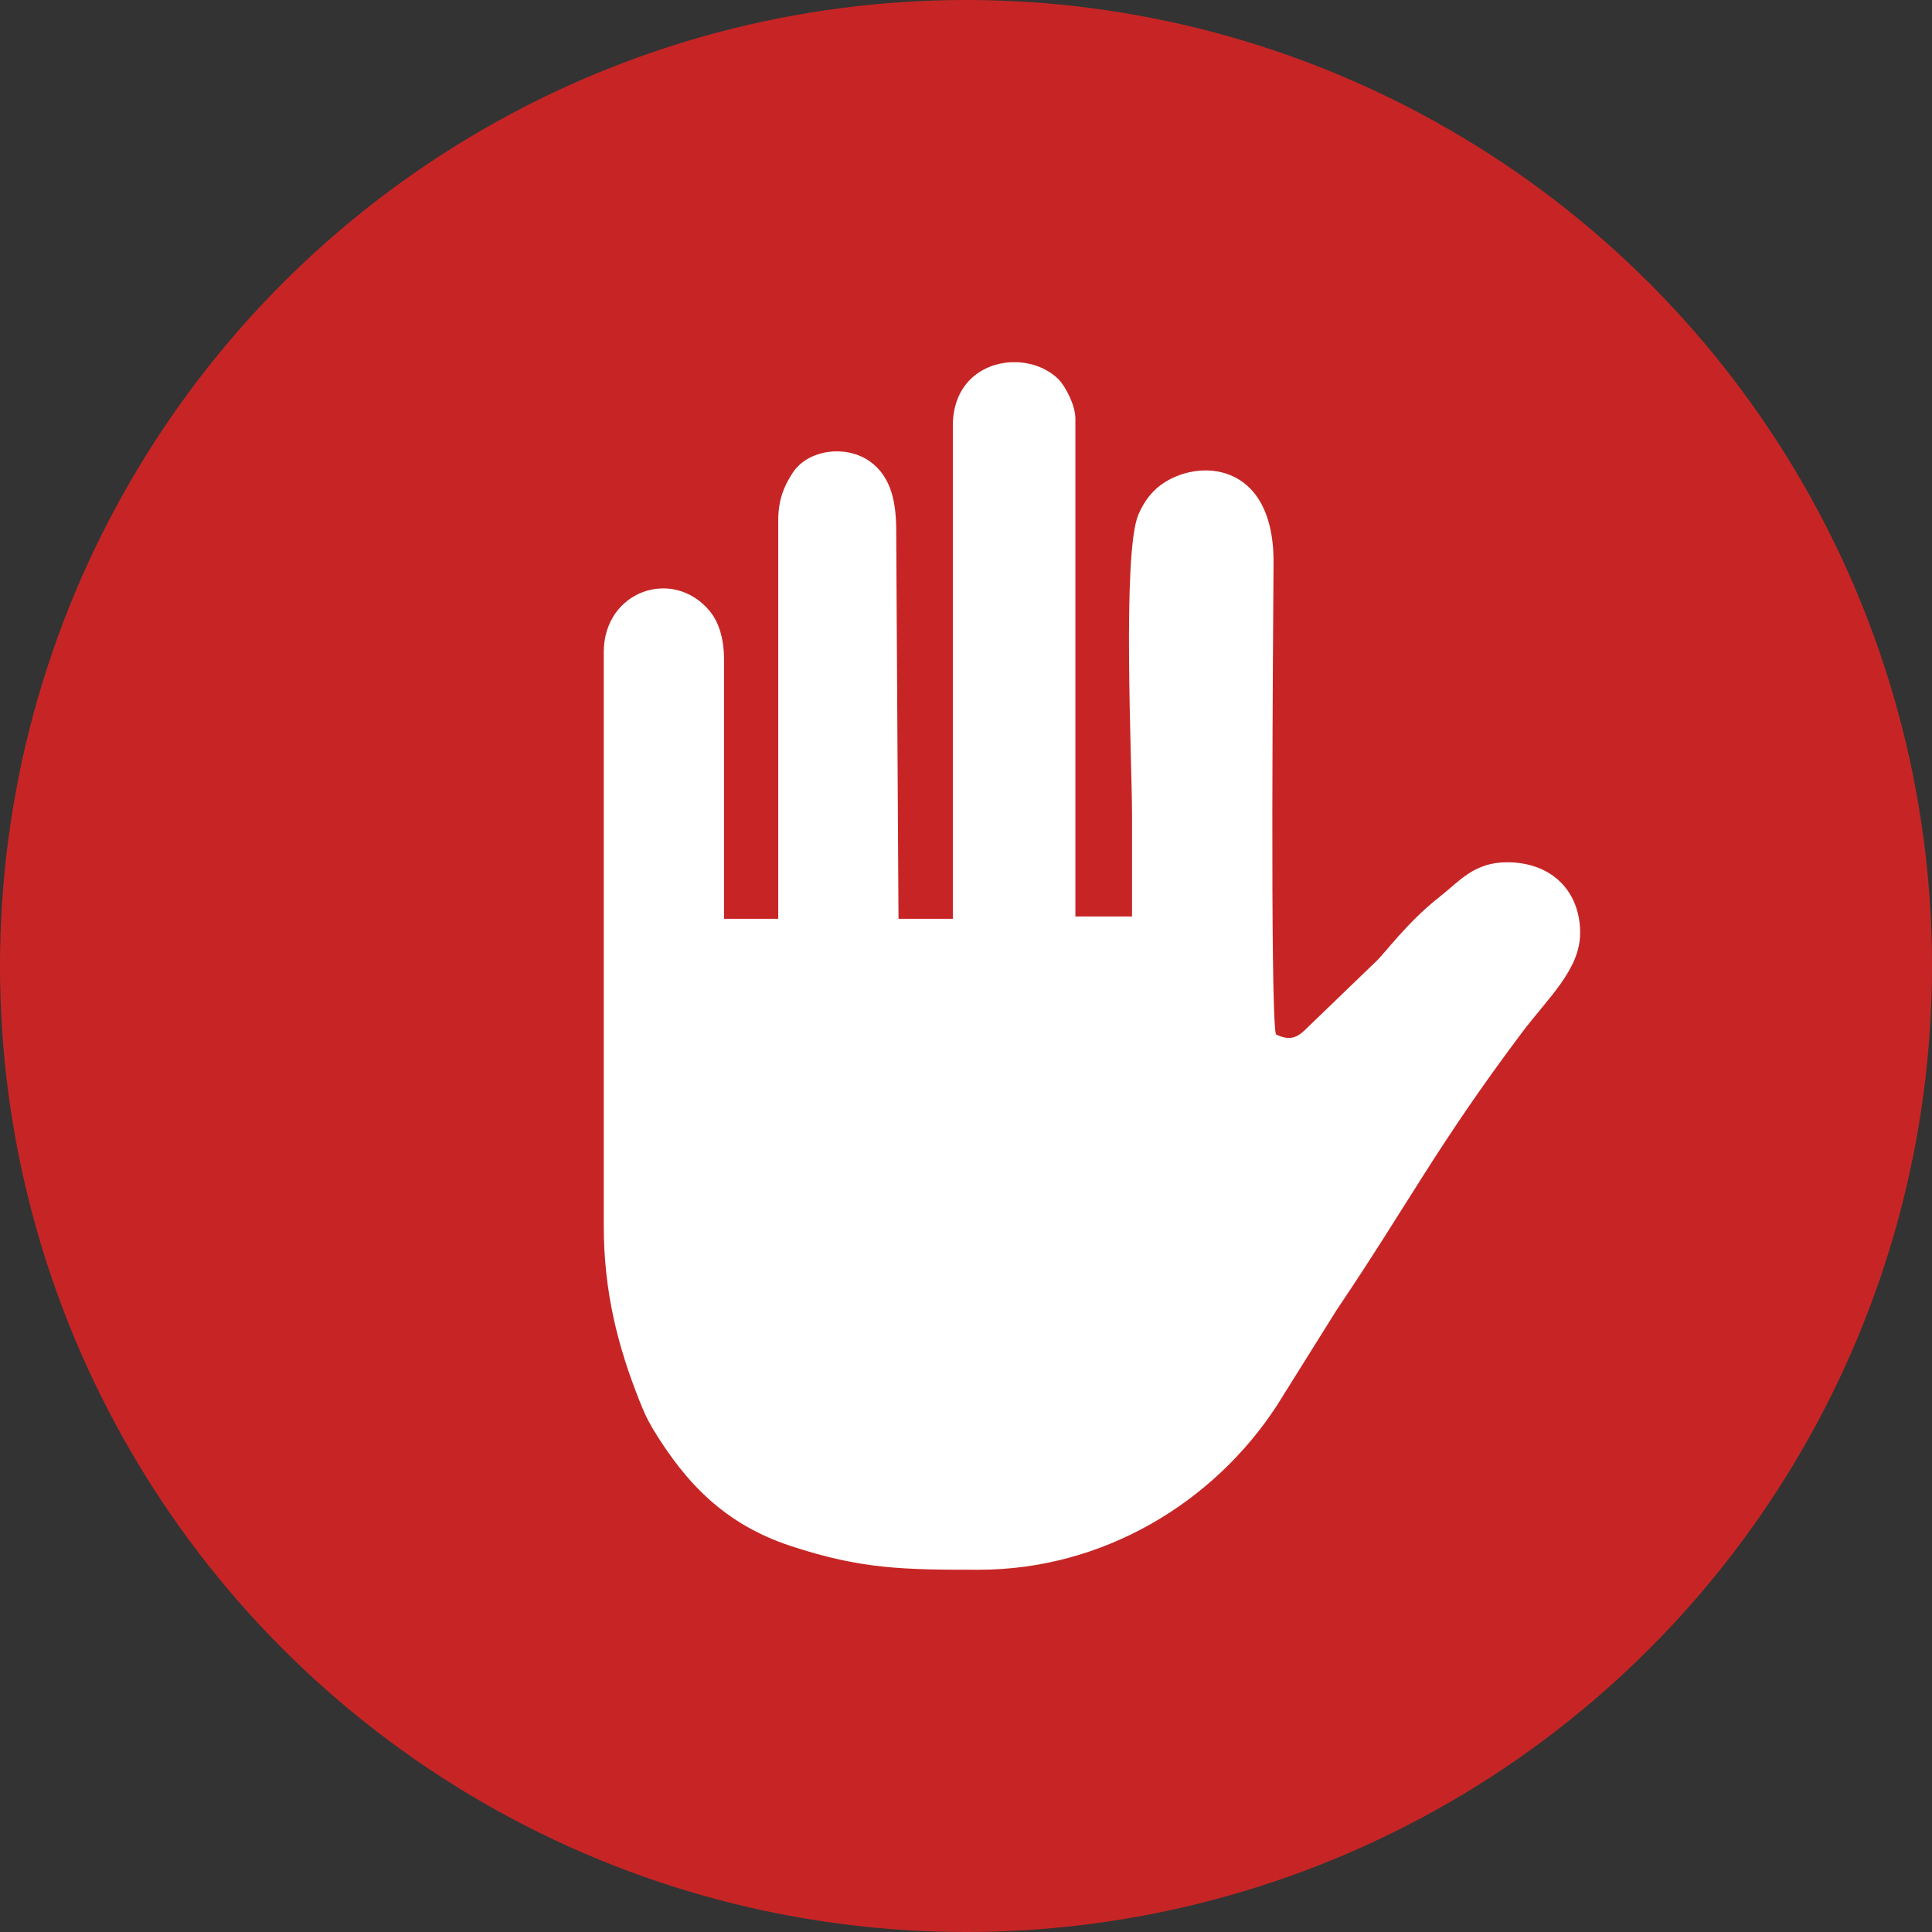
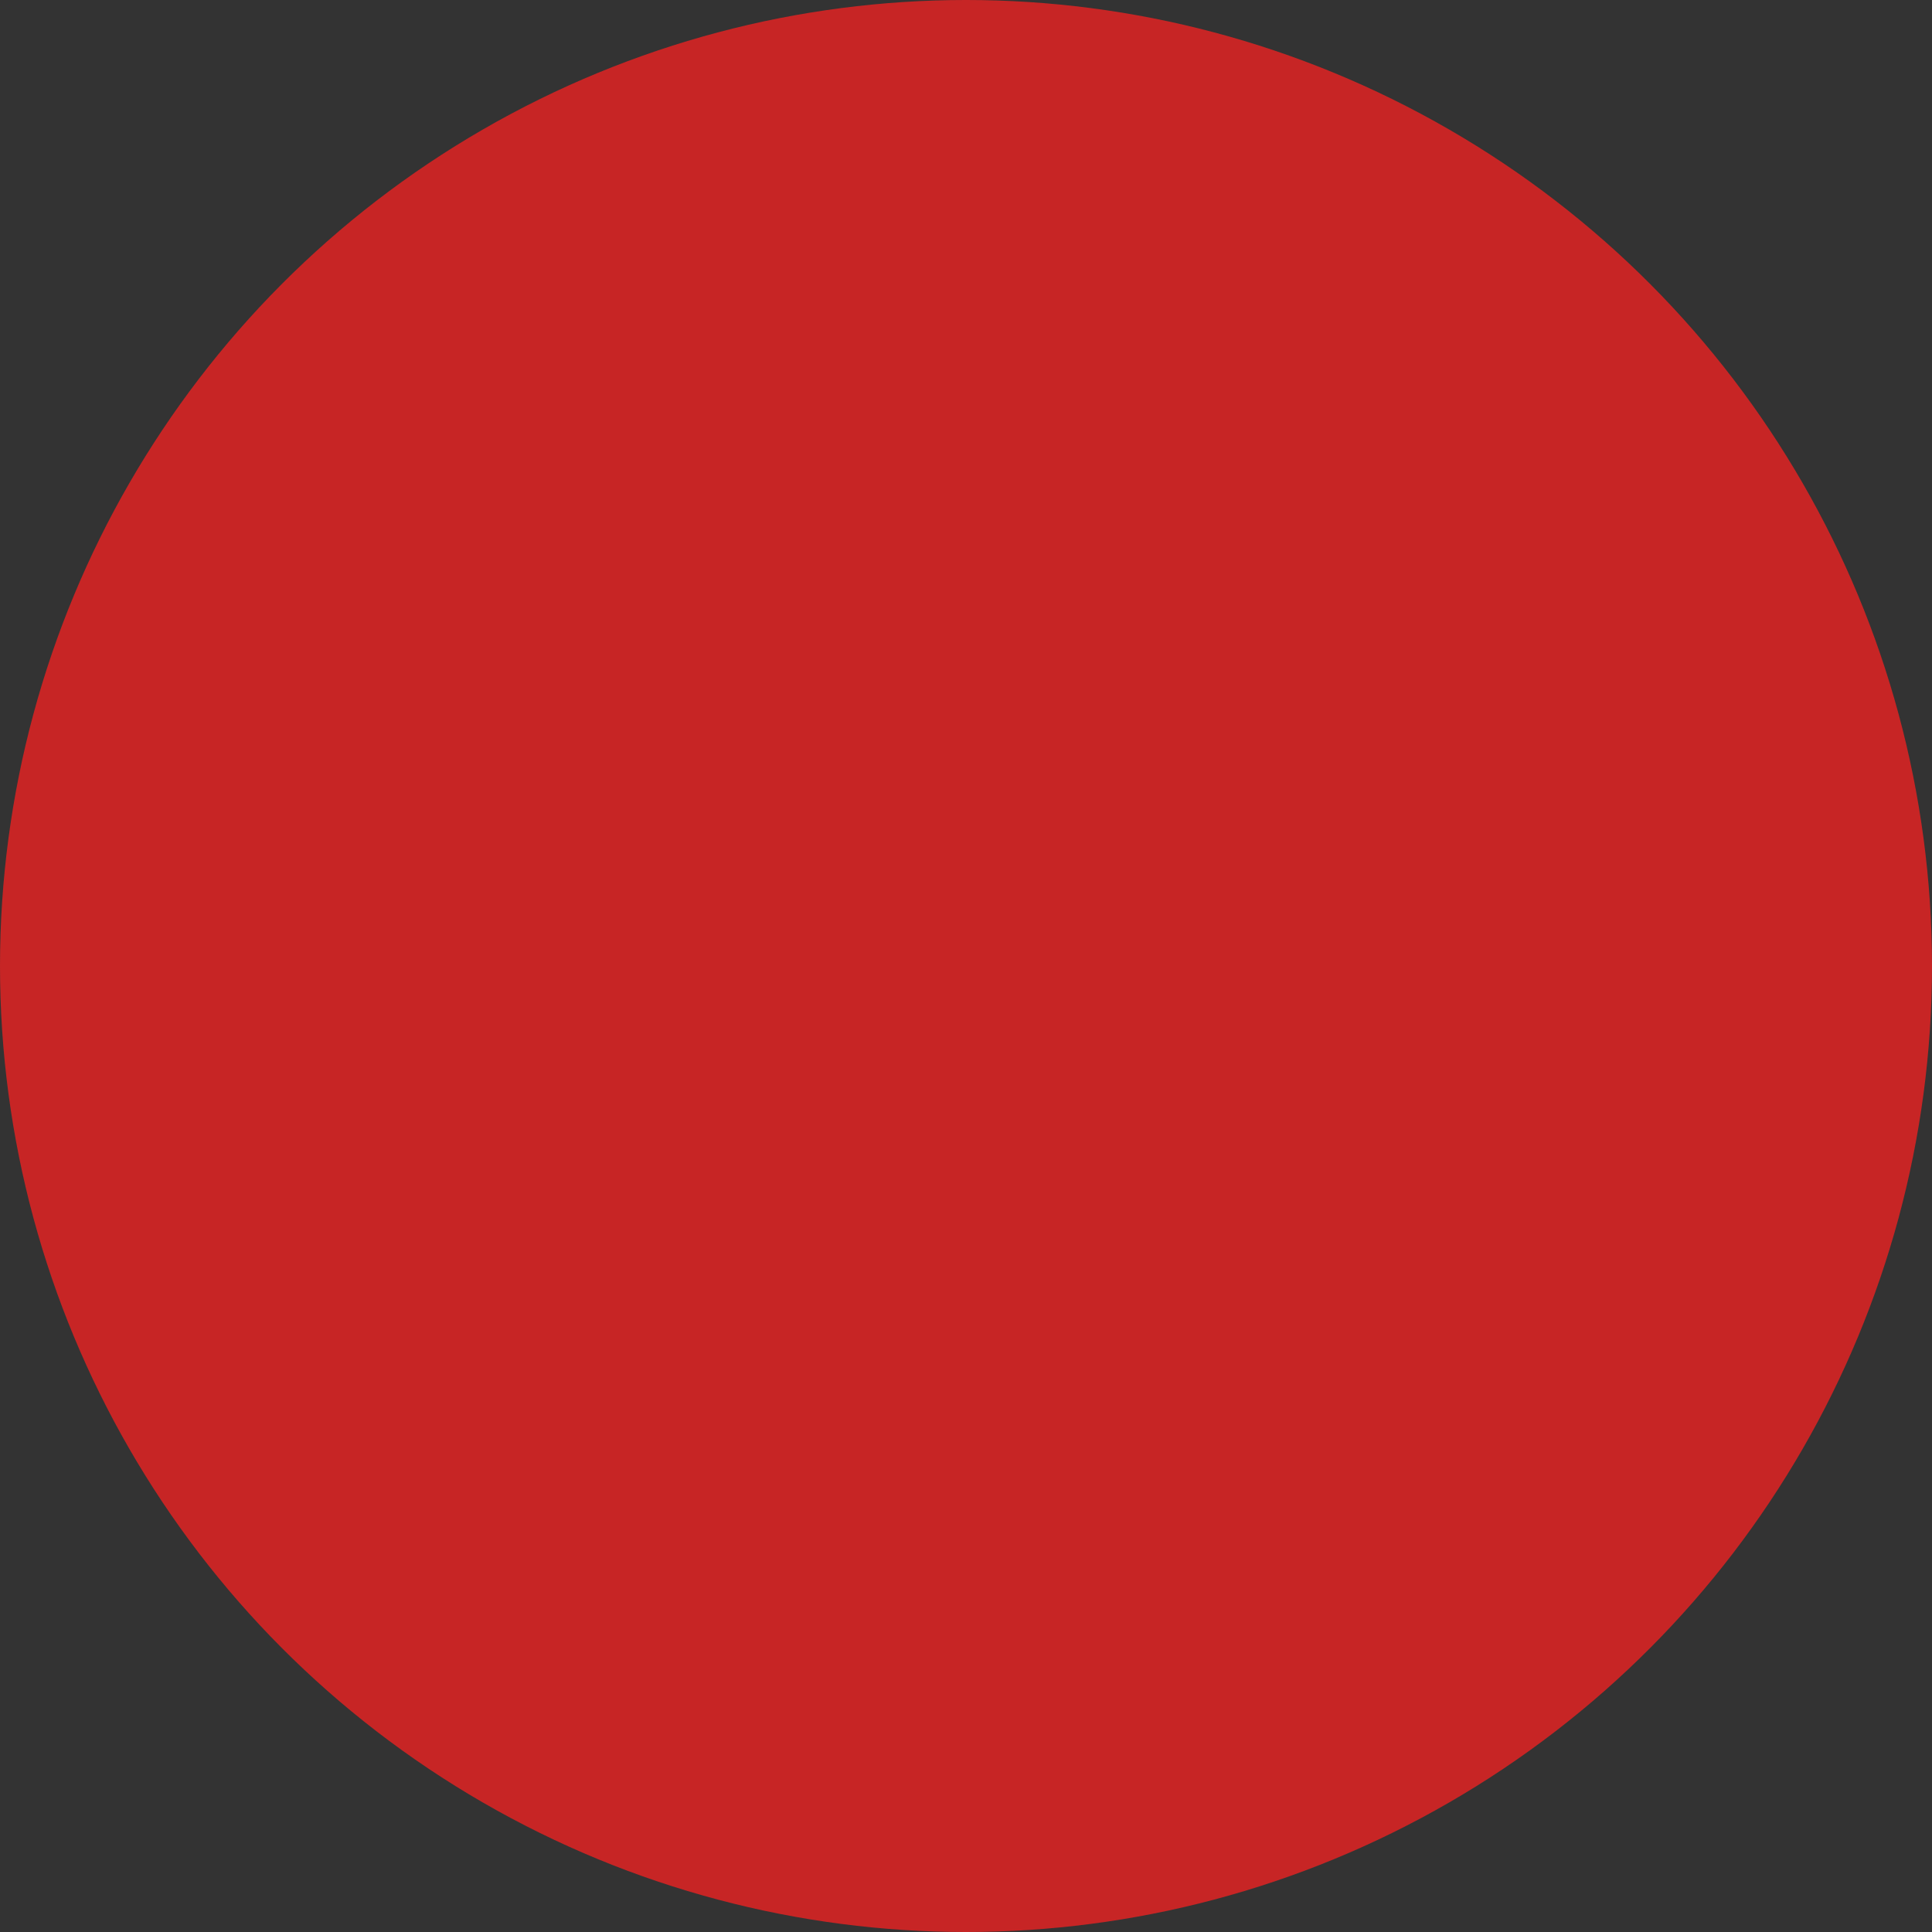
<svg xmlns="http://www.w3.org/2000/svg" width="16" height="16" viewBox="0 0 16 16" fill="none">
  <rect x="0" y="0" width="16" height="16" fill="#333333" stroke="none" />
  <circle cx="8" cy="8" r="8" fill="#C72525" />
  <g clip-path="url(#clip0_3204_5)">
    <path fill-rule="evenodd" clip-rule="evenodd" d="M7.891 3.527V7.609H7.441L7.422 4.406C7.423 4.171 7.386 3.952 7.205 3.822C7.012 3.683 6.692 3.718 6.563 3.918C6.495 4.023 6.445 4.137 6.445 4.309V7.609H5.996V5.461C5.996 5.293 5.955 5.152 5.874 5.056C5.569 4.697 5 4.894 5 5.402V10.148C5 10.696 5.116 11.147 5.293 11.594C5.329 11.684 5.357 11.75 5.406 11.832C5.683 12.289 6.006 12.623 6.545 12.802C7.134 12.997 7.489 13 8.105 13C9.139 13 10.053 12.441 10.574 11.641L11.07 10.848C11.66 9.974 11.9 9.489 12.603 8.553C12.818 8.266 13.086 8.031 13.086 7.726C13.086 7.383 12.854 7.141 12.48 7.141C12.206 7.141 12.085 7.3 11.925 7.425C11.649 7.641 11.464 7.902 11.392 7.966L10.845 8.493C10.756 8.584 10.698 8.63 10.566 8.566C10.517 8.356 10.544 5.153 10.547 4.66C10.551 3.812 9.912 3.793 9.611 4.018C9.53 4.079 9.471 4.16 9.427 4.263C9.292 4.585 9.375 6.314 9.375 6.75V7.59H8.906V3.469C8.906 3.355 8.824 3.2 8.766 3.141C8.68 3.056 8.56 3.008 8.435 3H8.366C8.125 3.015 7.891 3.182 7.891 3.527Z" fill="white" />
  </g>
  <defs>
    <clipPath id="clip0_3204_5">
-       <rect width="8.086" height="10" fill="white" transform="translate(5 3)" />
-     </clipPath>
+       </clipPath>
  </defs>
</svg>